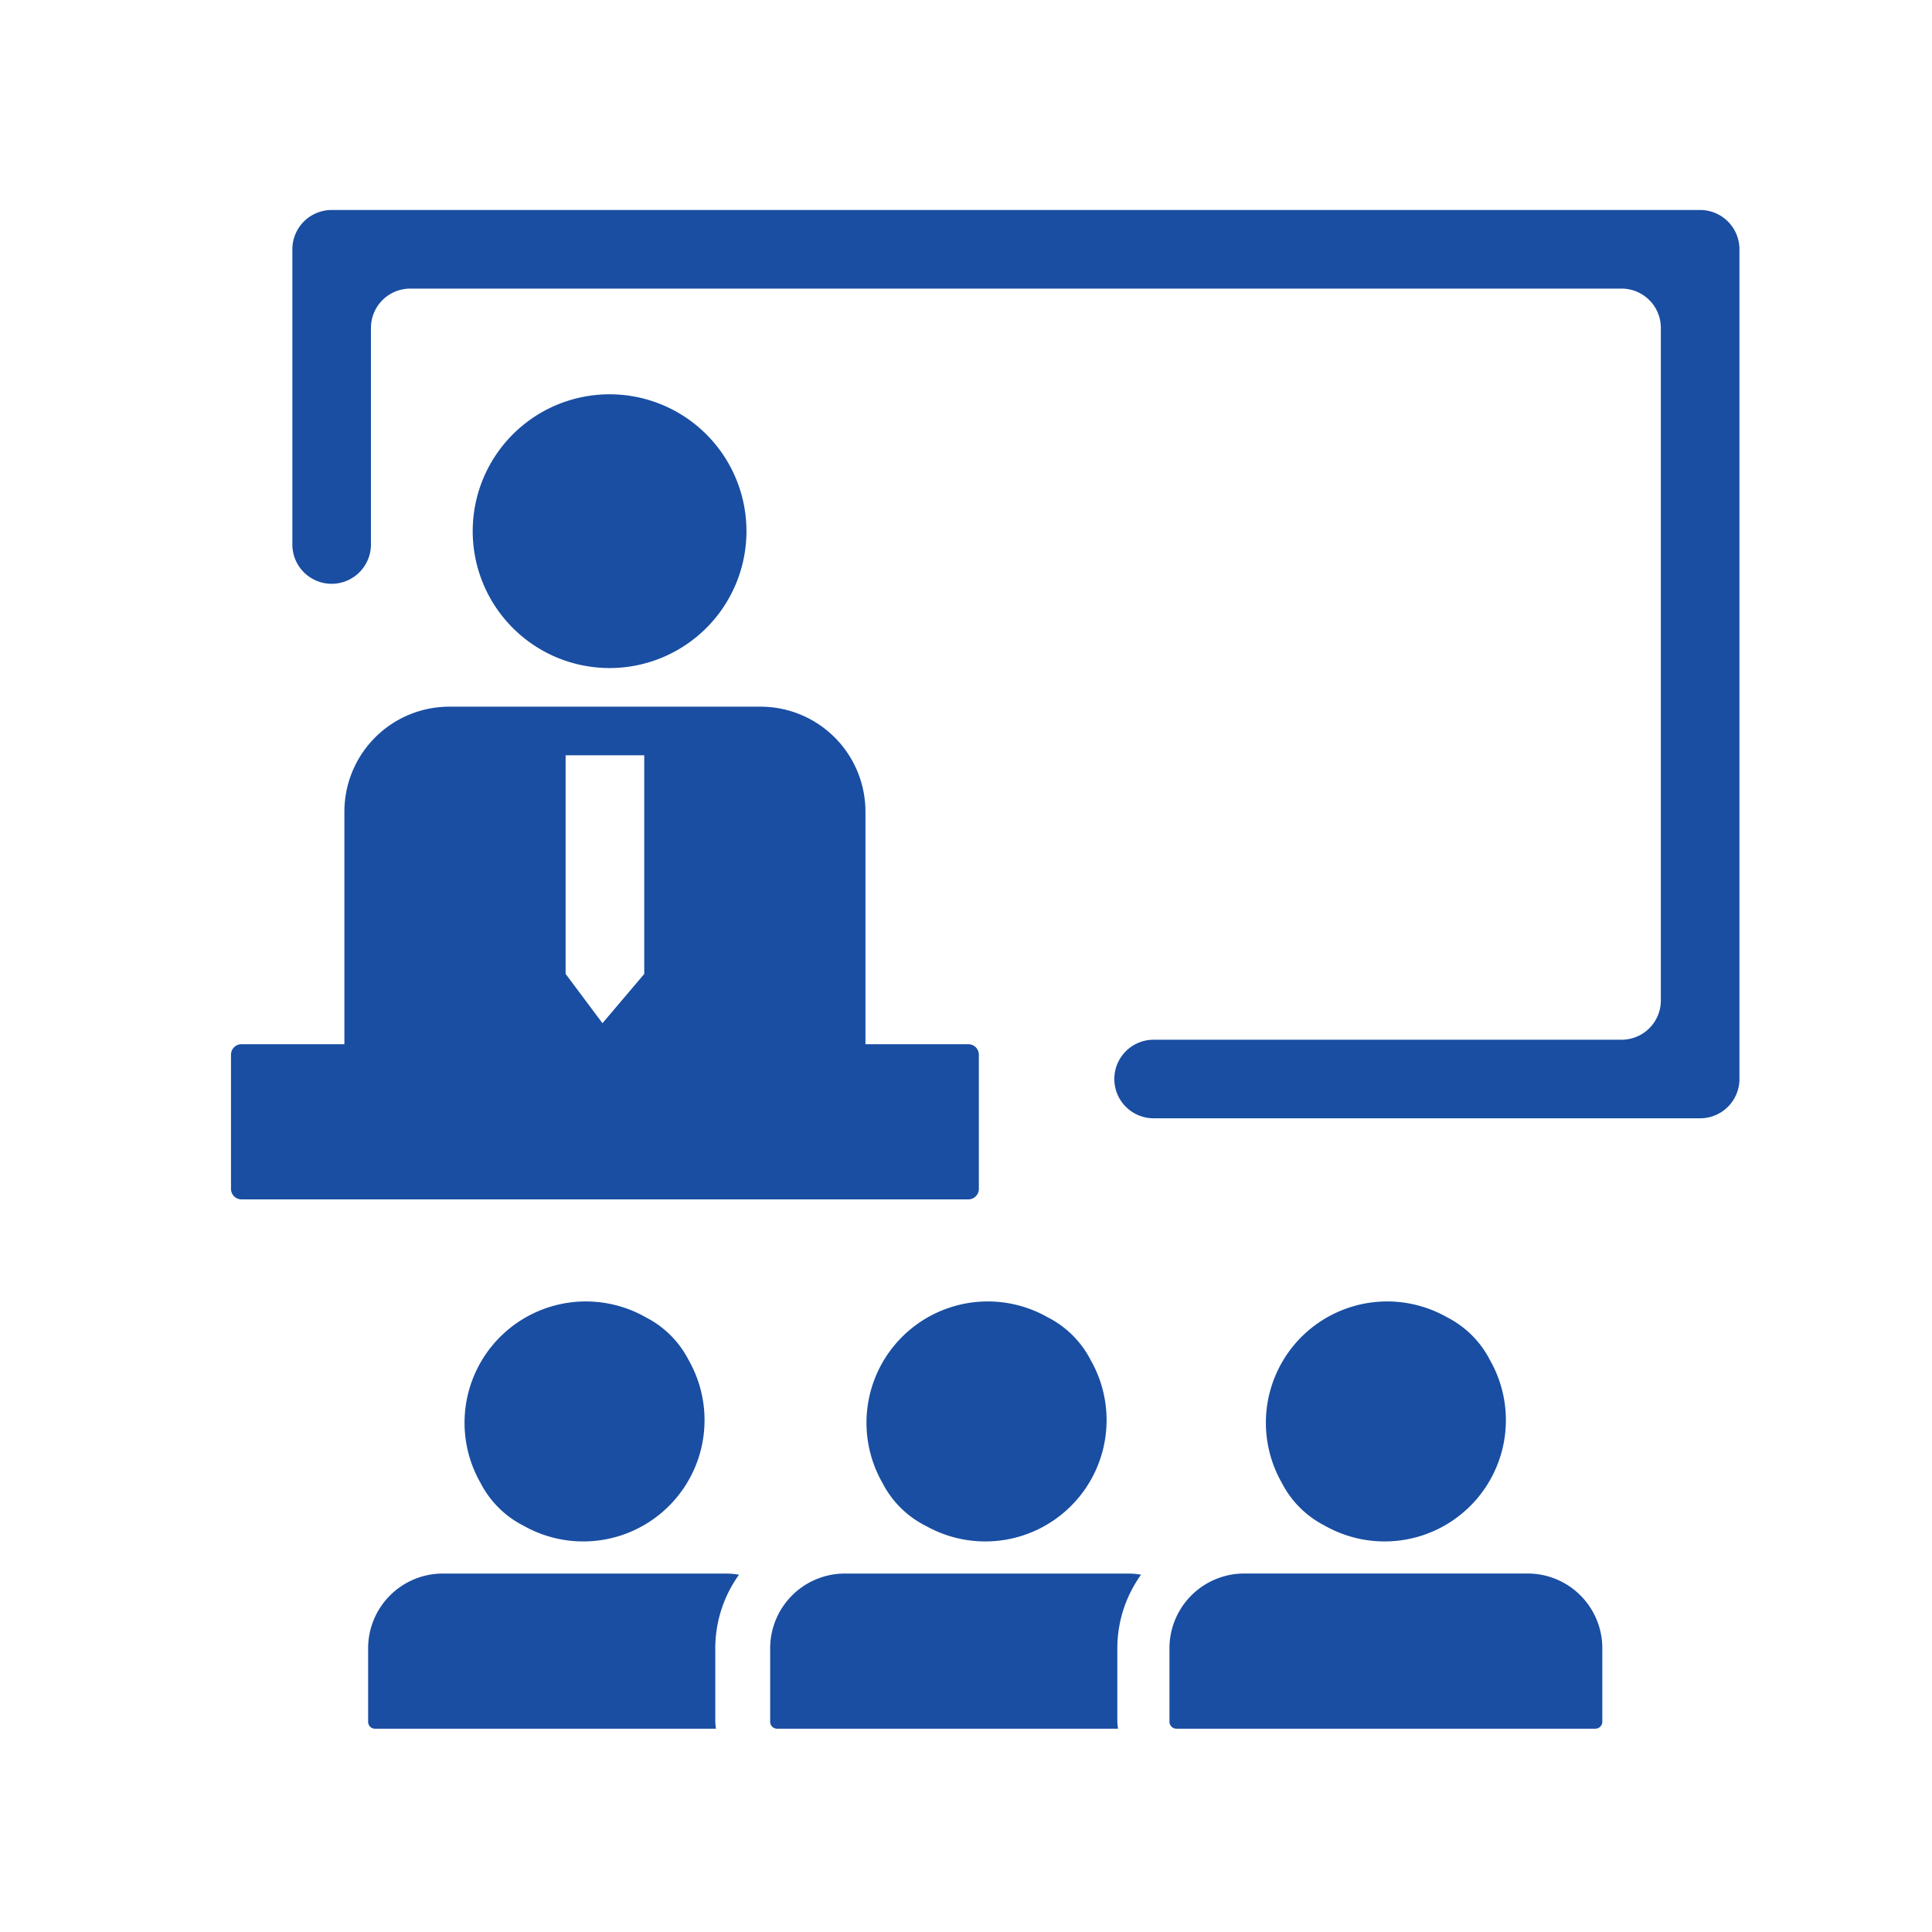
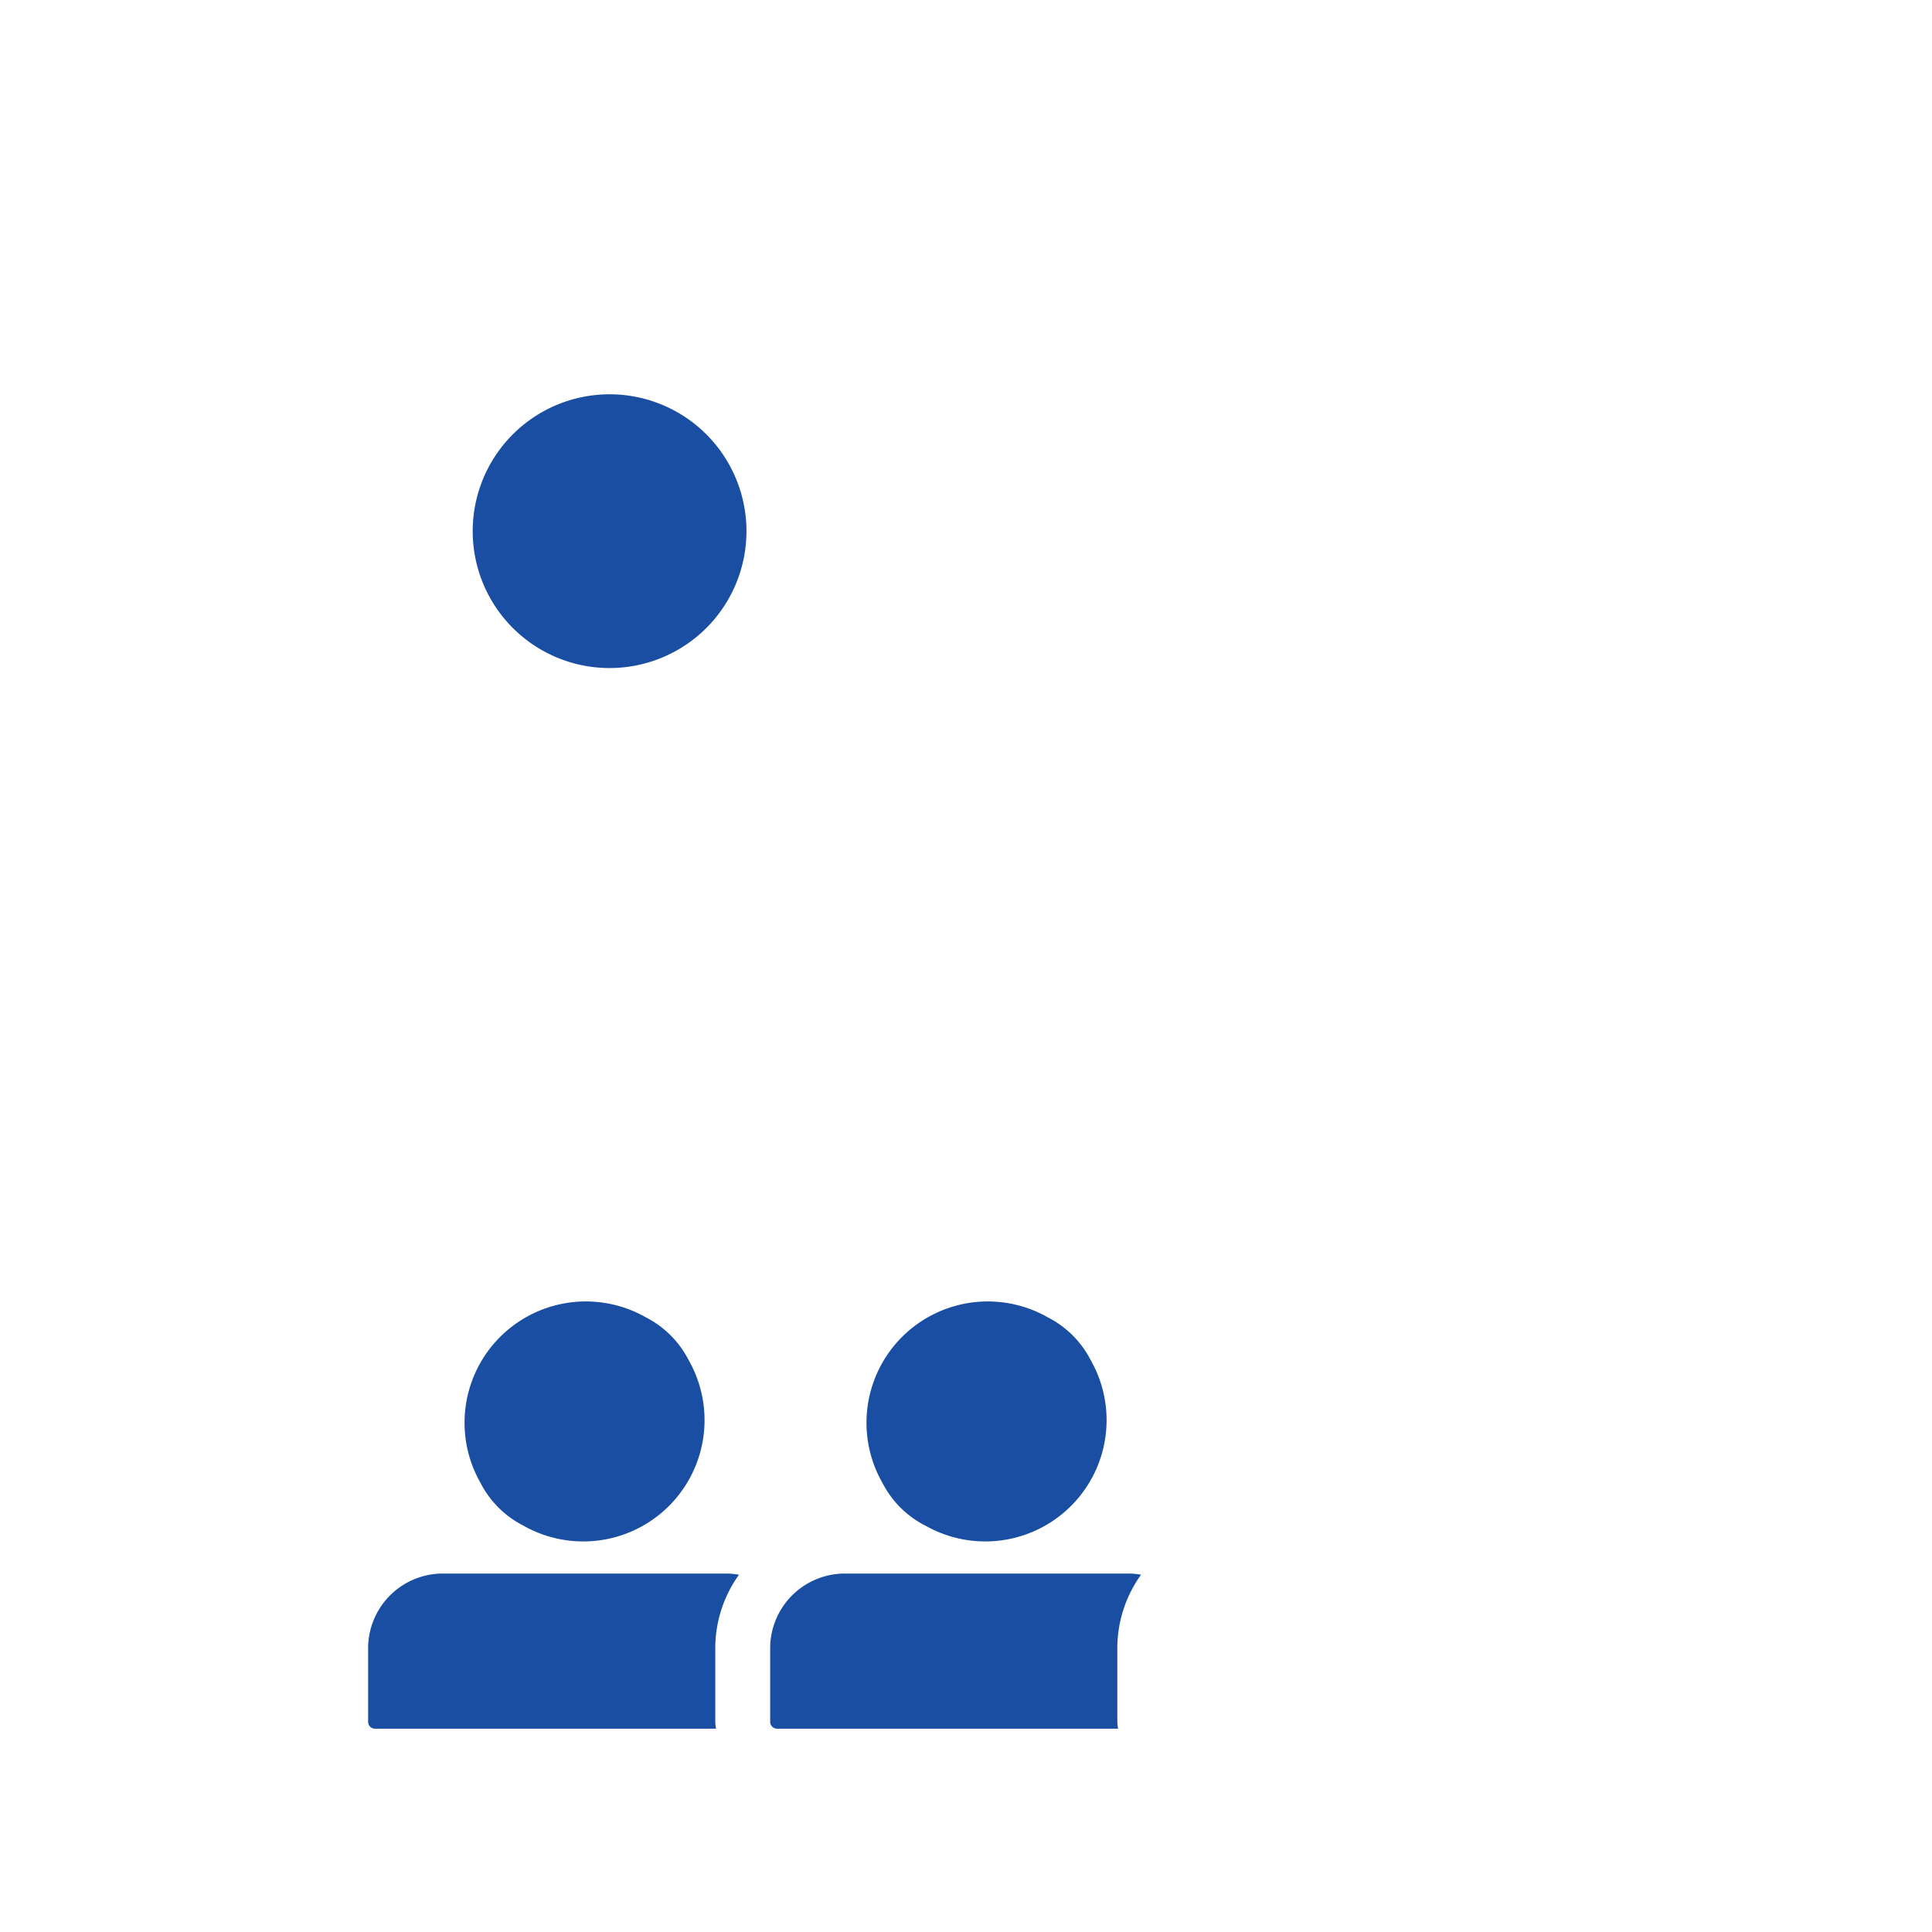
<svg xmlns="http://www.w3.org/2000/svg" width="92" height="92" viewBox="0 0 92 92">
  <defs>
    <clipPath id="clip-path">
      <rect id="長方形_1263" data-name="長方形 1263" width="92" height="92" transform="translate(-13780 572)" fill="#fff" stroke="#707070" stroke-width="1" />
    </clipPath>
  </defs>
  <g id="マスクグループ_8" data-name="マスクグループ 8" transform="translate(13780 -572)" clip-path="url(#clip-path)">
    <g id="グループ_2030" data-name="グループ 2030" transform="translate(-11 -127.84)">
      <path id="パス_2252" data-name="パス 2252" d="M33.057,62.643a5.776,5.776,0,0,0,7.879-7.879A4.678,4.678,0,0,0,38.9,52.733a5.776,5.776,0,0,0-7.879,7.88,4.675,4.675,0,0,0,2.031,2.03" transform="translate(-13758 709.84)" fill="#194ea2" />
-       <path id="パス_2253" data-name="パス 2253" d="M44.782,72.22a.33.33,0,0,0,.233.1.33.33,0,0,1-.233-.1" transform="translate(-13758 709.84)" fill="#194ea2" />
      <path id="パス_2254" data-name="パス 2254" d="M42.206,71.987v-3.5a6.006,6.006,0,0,1,1.129-3.5,3.544,3.544,0,0,0-.608-.056H29.234a3.558,3.558,0,0,0-3.559,3.559v3.5a.33.33,0,0,0,.33.33H42.24a2.845,2.845,0,0,1-.034-.333" transform="translate(-13758 709.84)" fill="#194ea2" />
      <path id="パス_2255" data-name="パス 2255" d="M13.912,62.643a5.776,5.776,0,0,0,7.879-7.879,4.678,4.678,0,0,0-2.031-2.031,5.776,5.776,0,0,0-7.879,7.88,4.675,4.675,0,0,0,2.031,2.03" transform="translate(-13758 709.84)" fill="#194ea2" />
      <path id="パス_2256" data-name="パス 2256" d="M23.061,71.987v-3.5a6.006,6.006,0,0,1,1.129-3.5,3.544,3.544,0,0,0-.608-.056H10.089A3.558,3.558,0,0,0,6.53,68.49v3.5a.33.33,0,0,0,.33.33H23.095a2.846,2.846,0,0,1-.034-.333" transform="translate(-13758 709.84)" fill="#194ea2" />
-       <path id="パス_2257" data-name="パス 2257" d="M52.071,62.643a5.776,5.776,0,0,0,7.879-7.879,4.678,4.678,0,0,0-2.031-2.031,5.776,5.776,0,0,0-7.879,7.88,4.675,4.675,0,0,0,2.031,2.03m9.67,2.286H48.248a3.561,3.561,0,0,0-3.559,3.559v3.5a.33.33,0,0,0,.33.33H64.971a.33.33,0,0,0,.33-.33v-3.5a3.558,3.558,0,0,0-3.559-3.559Z" transform="translate(-13758 709.84)" fill="#194ea2" />
-       <path id="パス_2258" data-name="パス 2258" d="M69.959,0H4.794A1.872,1.872,0,0,0,2.922,1.872V15.929A1.871,1.871,0,0,0,4.792,17.8h0a1.872,1.872,0,0,0,1.872-1.872V5.615A1.872,1.872,0,0,1,8.537,3.743h57.68a1.872,1.872,0,0,1,1.871,1.872V37.639a1.871,1.871,0,0,1-1.87,1.872H43.934a1.87,1.87,0,0,0,0,3.741H69.959a1.872,1.872,0,0,0,1.872-1.872V1.872A1.872,1.872,0,0,0,69.959,0" transform="translate(-13758 709.84)" fill="#194ea2" />
      <path id="パス_2259" data-name="パス 2259" d="M18.029,21.812a6.518,6.518,0,1,0-6.519-6.518,6.518,6.518,0,0,0,6.519,6.518Z" transform="translate(-13758 709.84)" fill="#194ea2" />
-       <path id="パス_2260" data-name="パス 2260" d="M35.112,39.724h-4.9V28.651a5,5,0,0,0-5-5H10.4a5,5,0,0,0-5,5V39.724H.5a.5.5,0,0,0-.5.5v6.389a.5.5,0,0,0,.5.5H35.112a.5.5,0,0,0,.5-.5V40.224a.5.5,0,0,0-.5-.5M15.934,25.965h3.744V36.379l-1.989,2.345-1.755-2.348Z" transform="translate(-13758 709.84)" fill="#194ea2" />
      <rect id="長方形_1244" data-name="長方形 1244" width="71.831" height="72.32" transform="translate(-13758 709.84)" fill="none" />
    </g>
  </g>
</svg>